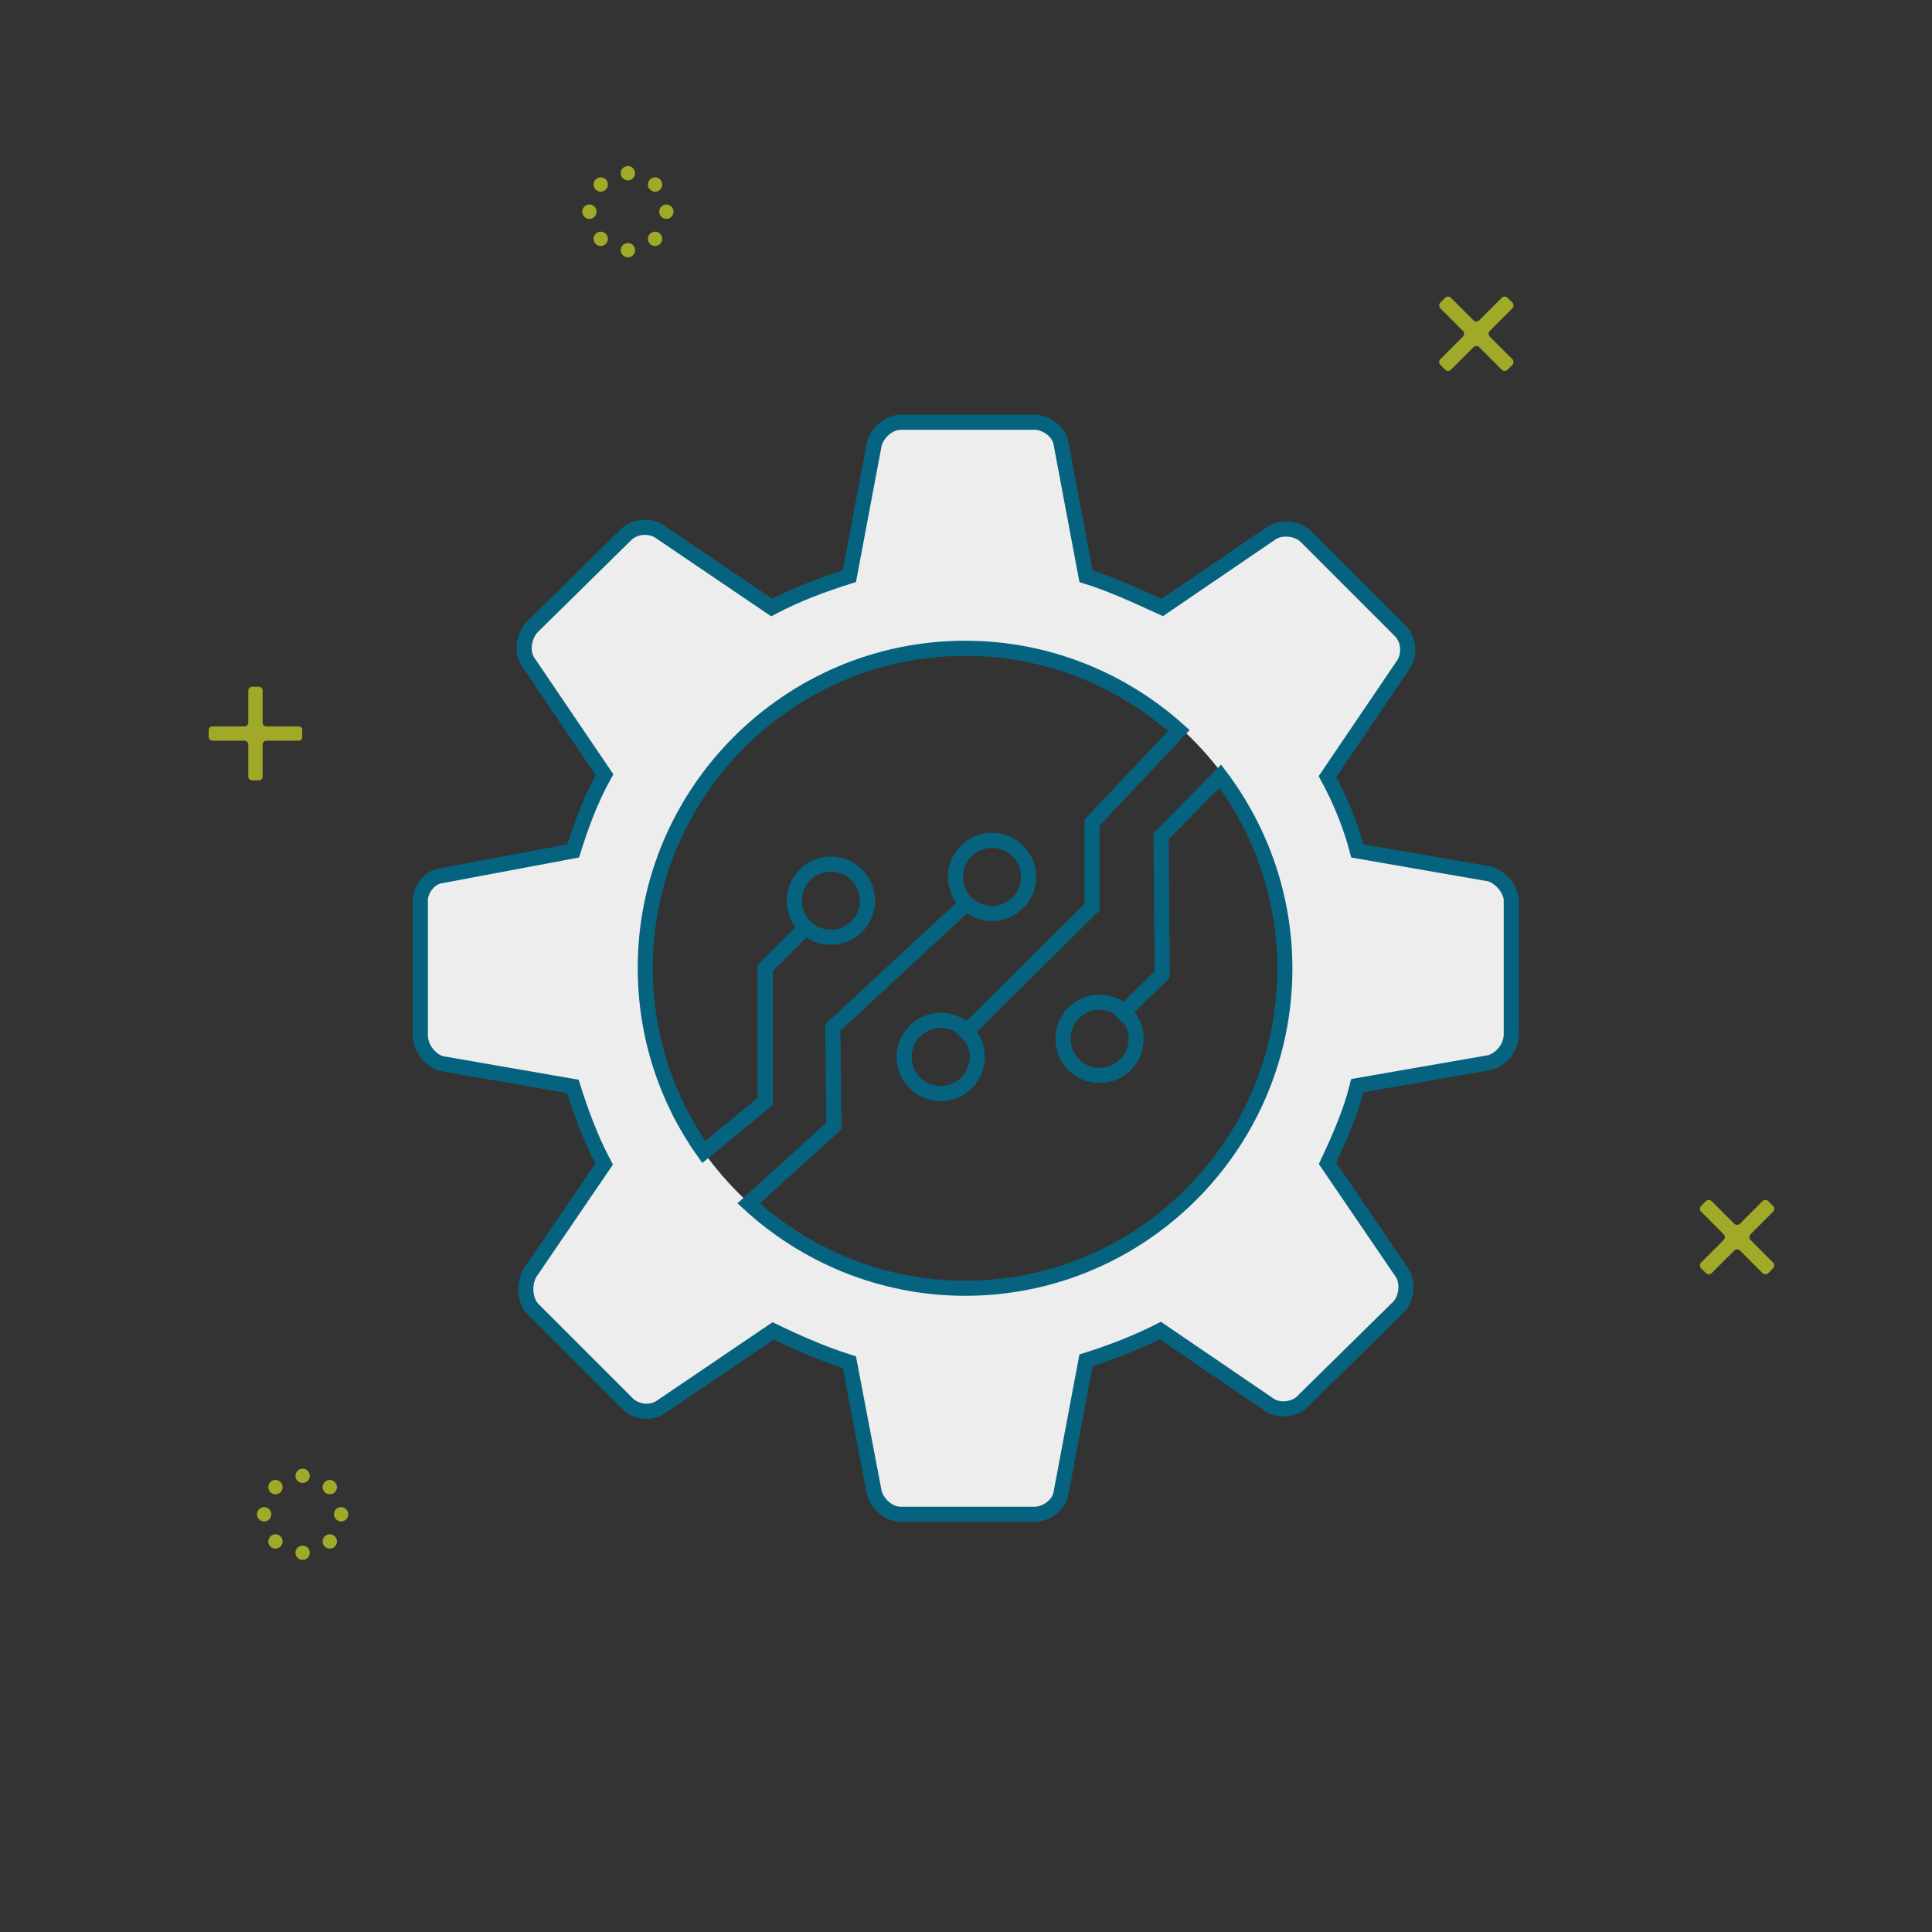
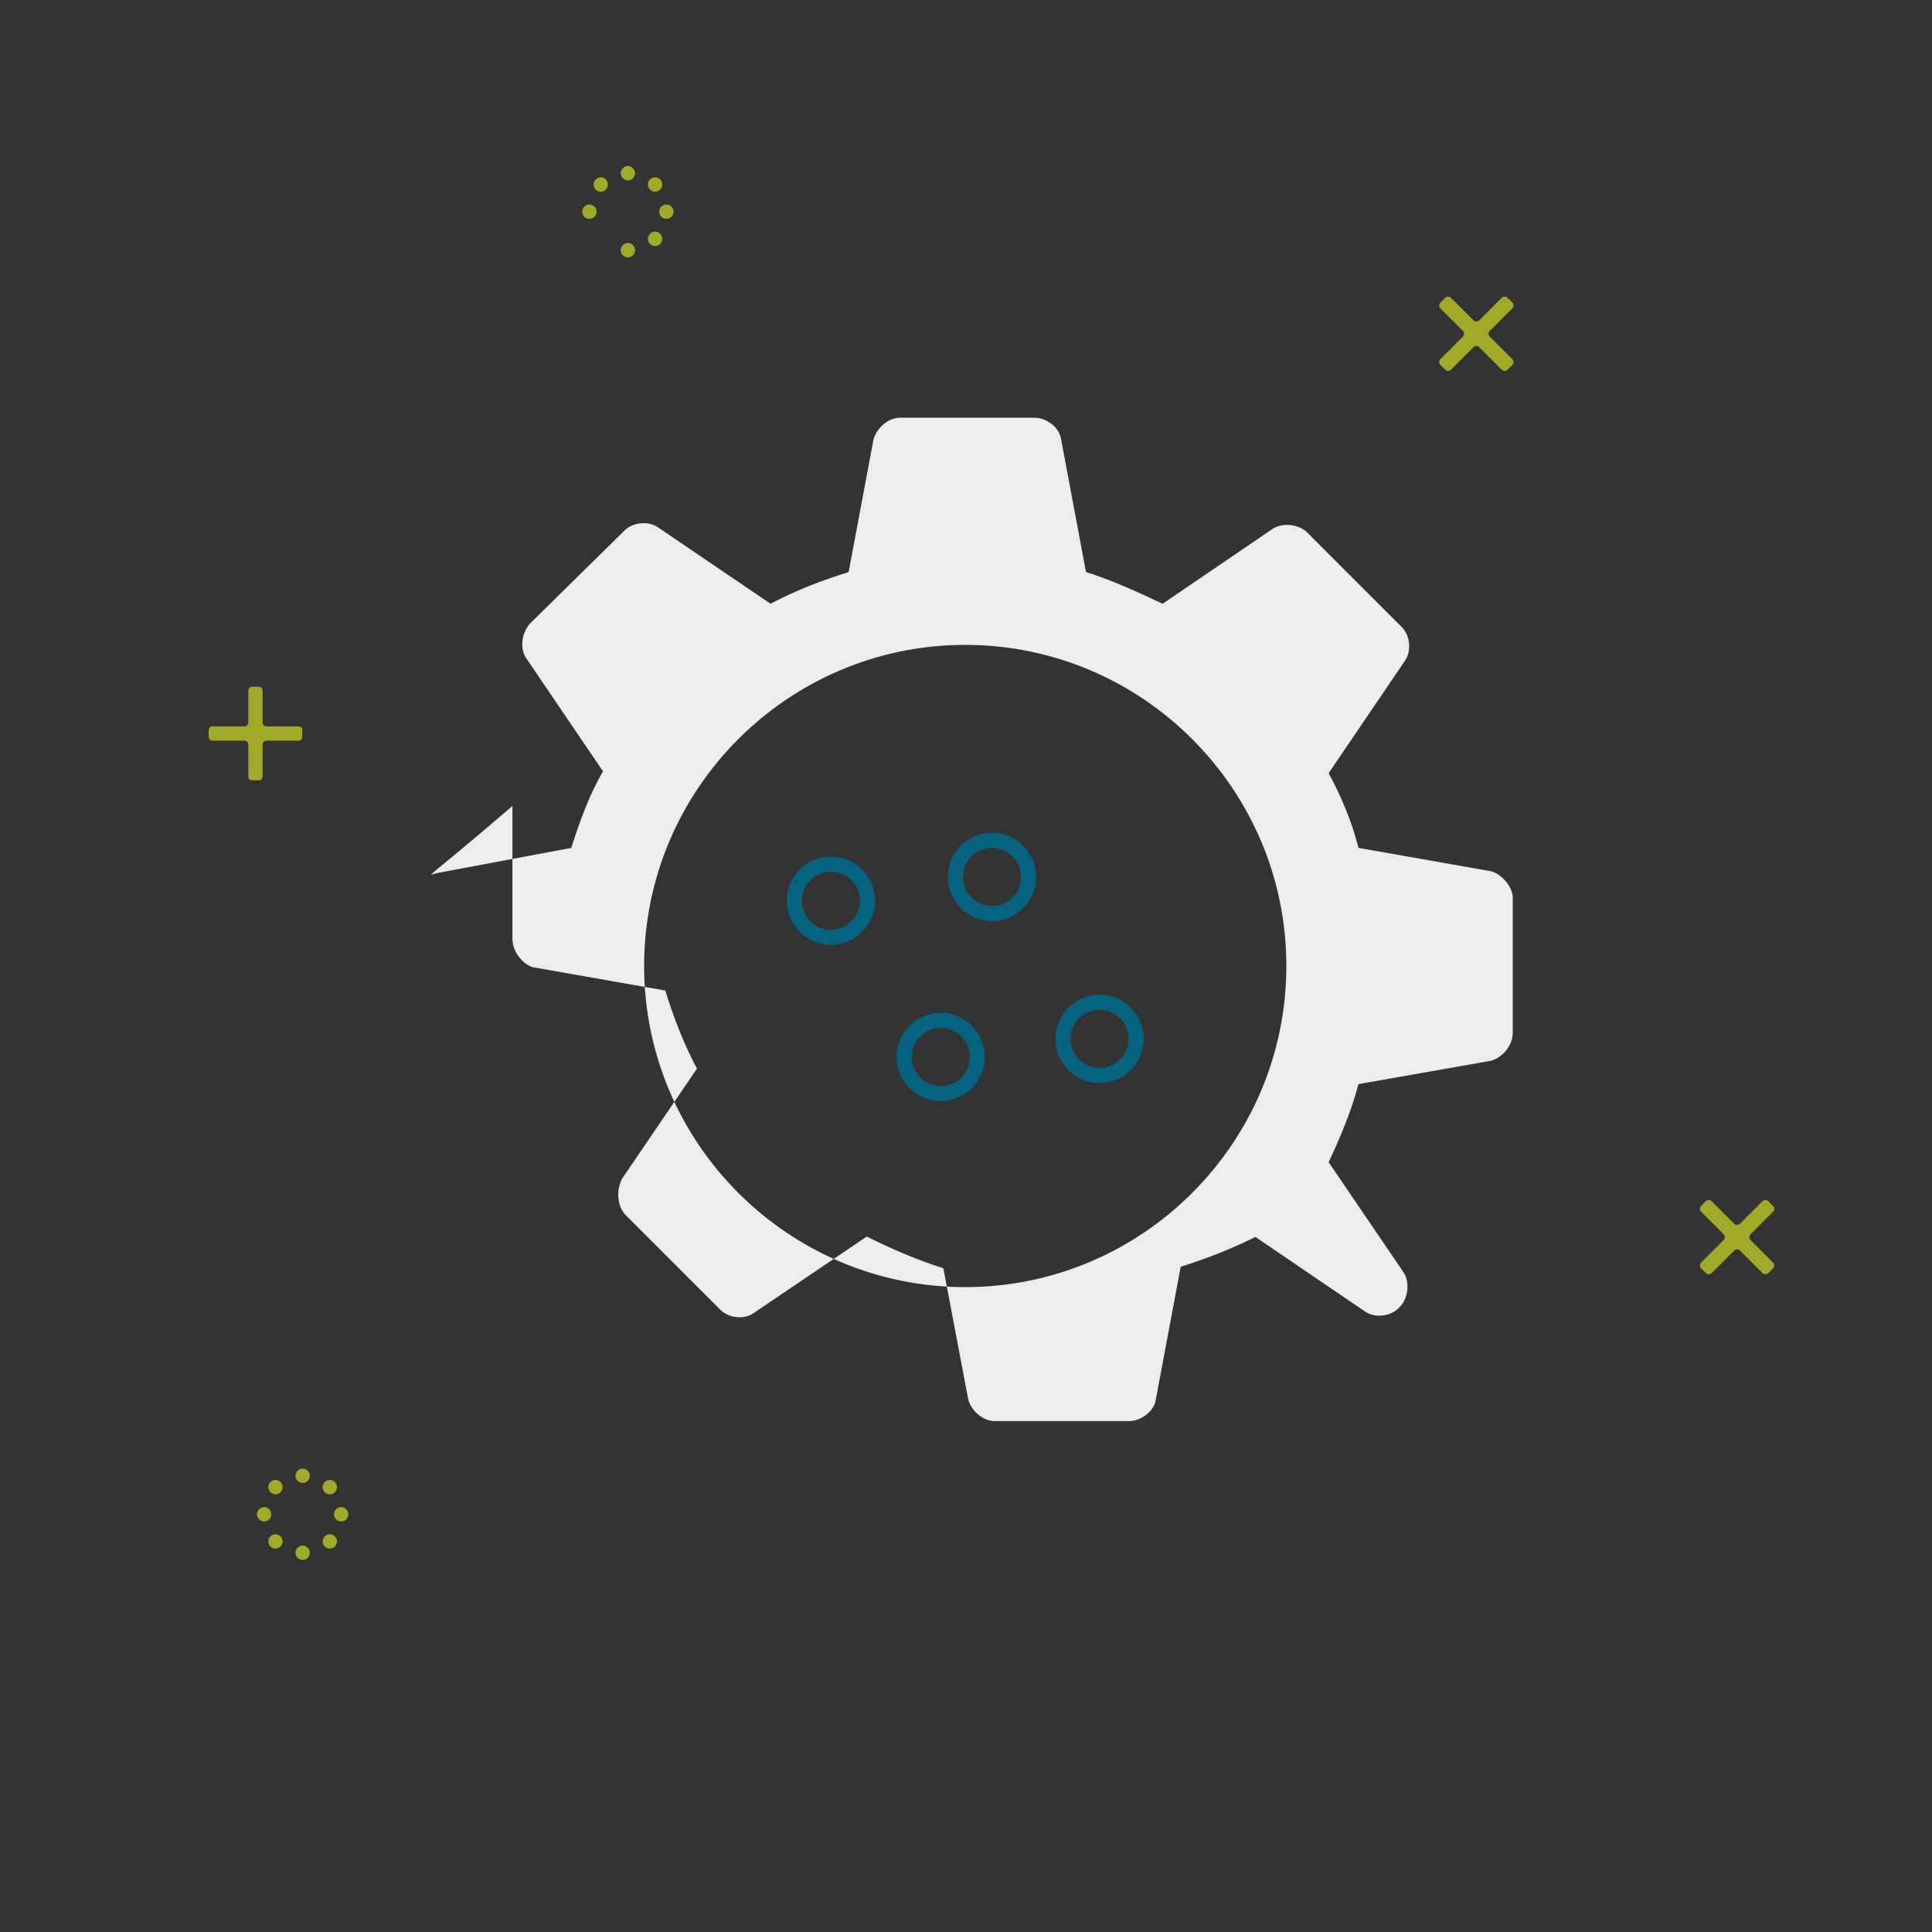
<svg xmlns="http://www.w3.org/2000/svg" version="1.1" id="Ebene_1" x="0px" y="0px" viewBox="0 0 512 512" style="enable-background:new 0 0 512 512;" xml:space="preserve">
  <rect x="0" y="0" width="512" height="512" fill="#333333" stroke="none" />
  <style type="text/css">
	.st0{fill:#EDEDED;}
	.st1{fill:#FFFFFF;}
	.st2{fill:none;stroke:#056380;stroke-width:4;stroke-linecap:round;stroke-miterlimit:10;}
	.st3{fill:#EDEDED;stroke:#056380;stroke-width:4;stroke-linecap:round;stroke-miterlimit:10;}
	.st4{fill:none;stroke:#056380;stroke-width:2;stroke-linecap:round;stroke-miterlimit:10;}
	.st5{fill:none;stroke:#056380;stroke-width:2;stroke-miterlimit:10;}
	.st6{fill:none;stroke:#056380;stroke-width:4;stroke-linecap:round;stroke-linejoin:round;}
	.st7{fill:#056380;}
	.st8{fill-rule:evenodd;clip-rule:evenodd;fill:#EDEDED;}
	.st9{fill-rule:evenodd;clip-rule:evenodd;fill:none;stroke:#056380;stroke-width:4;stroke-linecap:square;stroke-miterlimit:10;}
	.st10{fill-rule:evenodd;clip-rule:evenodd;fill:none;stroke:#056380;stroke-width:4;stroke-miterlimit:10;}
	.st11{fill:#A0AA28;}
	.st12{fill:none;stroke:#FFFFFF;stroke-width:2.308;stroke-miterlimit:10;}
	.st13{fill:#ECECEC;}
	.st14{opacity:0.3;fill:#036581;}
	.st15{fill:#FFFFFF;stroke:#036581;stroke-width:2.862;stroke-miterlimit:10;}
	.st16{fill:#FFFFFF;stroke:#036581;stroke-width:3.231;stroke-miterlimit:10;}
	.st17{fill:#FFFFFF;stroke:#036581;stroke-width:3.231;stroke-linecap:round;stroke-miterlimit:10;}
	.st18{fill:#EDEDED;stroke:#0A6481;stroke-width:2.749;stroke-miterlimit:10;}
	.st19{fill:none;stroke:#0A6481;stroke-width:3.779;stroke-linecap:round;stroke-linejoin:round;stroke-miterlimit:10;}
	.st20{fill:none;stroke:#036581;stroke-width:4;stroke-miterlimit:10;}
</style>
  <g>
    <g>
-       <path class="st8" d="M255.8,341.1c46.9,0,85.1-38.2,85.1-85.1c0-46.9-38.2-85.1-85.1-85.1s-85.1,38.2-85.1,85.1    C170.7,302.9,208.9,341.1,255.8,341.1L255.8,341.1z M116.2,231.3l35.2-6.6c2.2-7,4.8-14.1,8.4-20.3l-20.3-29.9    c-1.8-2.6-1.3-6.6,0.9-9.2l25.1-24.7c2.2-2.2,6.2-2.6,8.8-0.9l29.9,20.3c6.6-3.5,13.6-6.2,20.7-8.4l6.6-35.2c0.9-3.1,4-5.7,7-5.7    h35.7c3.1,0,6.6,2.6,7,5.7l6.6,35.2c7,2.2,13.7,5.3,20.3,8.4l29.1-19.8c2.6-1.8,7-1.3,9.2,0.9l25.1,25.1c2.2,2.2,2.6,6.2,0.9,8.8    l-20.3,29.9c3.1,5.7,6.2,12.8,7.9,19.8l35.2,6.2c3.1,0.9,5.7,4.4,5.7,7v35.7c0,3.5-2.7,6.6-5.7,7.5l-35.2,6.2    c-1.8,7-4.8,14.1-7.9,20.7l19.8,29.1c1.8,2.6,1.3,7-0.9,9.2l-25.1,24.7c-2.2,2.6-6.6,3.1-9.2,1.3l-29.1-19.8    c-6.2,3.1-12.8,5.7-19.8,7.9l-6.6,35.2c-0.4,3.1-4,5.7-7,5.7h-35.7c-3.1,0-6.2-2.7-7-5.7l-6.6-34.8c-7-2.2-14.1-5.3-20.3-8.4    l-30,20.3c-2.6,1.8-6.6,1.3-8.8-0.9l-25.1-25.1c-2.2-2.2-2.6-6.6-0.9-9.7l19.8-29.1c-3.5-6.6-6.2-13.6-8.4-20.7l-35.2-6.2    c-2.6-0.9-5.3-4-5.3-7.5v-35.2C110.5,235.3,113.1,231.8,116.2,231.3L116.2,231.3z" />
+       <path class="st8" d="M255.8,341.1c46.9,0,85.1-38.2,85.1-85.1c0-46.9-38.2-85.1-85.1-85.1s-85.1,38.2-85.1,85.1    C170.7,302.9,208.9,341.1,255.8,341.1L255.8,341.1z M116.2,231.3l35.2-6.6c2.2-7,4.8-14.1,8.4-20.3l-20.3-29.9    c-1.8-2.6-1.3-6.6,0.9-9.2l25.1-24.7c2.2-2.2,6.2-2.6,8.8-0.9l29.9,20.3c6.6-3.5,13.6-6.2,20.7-8.4l6.6-35.2c0.9-3.1,4-5.7,7-5.7    h35.7c3.1,0,6.6,2.6,7,5.7l6.6,35.2c7,2.2,13.7,5.3,20.3,8.4l29.1-19.8c2.6-1.8,7-1.3,9.2,0.9l25.1,25.1c2.2,2.2,2.6,6.2,0.9,8.8    l-20.3,29.9c3.1,5.7,6.2,12.8,7.9,19.8l35.2,6.2c3.1,0.9,5.7,4.4,5.7,7v35.7c0,3.5-2.7,6.6-5.7,7.5l-35.2,6.2    c-1.8,7-4.8,14.1-7.9,20.7l19.8,29.1c1.8,2.6,1.3,7-0.9,9.2c-2.2,2.6-6.6,3.1-9.2,1.3l-29.1-19.8    c-6.2,3.1-12.8,5.7-19.8,7.9l-6.6,35.2c-0.4,3.1-4,5.7-7,5.7h-35.7c-3.1,0-6.2-2.7-7-5.7l-6.6-34.8c-7-2.2-14.1-5.3-20.3-8.4    l-30,20.3c-2.6,1.8-6.6,1.3-8.8-0.9l-25.1-25.1c-2.2-2.2-2.6-6.6-0.9-9.7l19.8-29.1c-3.5-6.6-6.2-13.6-8.4-20.7l-35.2-6.2    c-2.6-0.9-5.3-4-5.3-7.5v-35.2C110.5,235.3,113.1,231.8,116.2,231.3L116.2,231.3z" />
    </g>
    <g>
      <g>
-         <path class="st9" d="M256,239.6l-35.3,32.7l0.3,26.1l-22.6,20.5c15.1,13.9,35.3,22.5,57.4,22.5l0,0c46.7,0,84.7-38.1,84.7-84.7     c0-19.1-6.4-36.8-17.1-51l-15.7,15.9l0.3,36.7l-10.4,10.1 M256,273.5l33.4-33.1v-22.4l23-24.4c-15-13.5-34.9-21.8-56.6-21.8     c-46.7,0-84.8,38.1-84.8,84.7c0,18.1,5.7,35,15.5,48.8l16.3-13.4v-35.4l10.4-10.4 M116.8,232.1l35.1-6.6c2.2-7,4.8-14,8.3-20.2     l-20.2-29.8c-1.8-2.6-1.3-6.6,0.9-9.2l25-24.6c2.2-2.2,6.1-2.6,8.8-0.9l29.8,20.2c6.6-3.5,13.6-6.1,20.6-8.3l6.6-35.1     c0.9-3.1,4-5.7,7-5.7h35.5c3.1,0,6.6,2.6,7,5.7l6.6,35.1c7,2.2,13.6,5.3,20.2,8.3l28.9-19.7c2.6-1.8,7-1.3,9.2,0.9l25,25     c2.2,2.2,2.6,6.1,0.9,8.8l-20.2,29.8c3.1,5.7,6.1,12.7,7.9,19.7l35.1,6.1c3.1,0.9,5.7,4.4,5.7,7v35.5c0,3.5-2.6,6.6-5.7,7.5     l-35.1,6.1c-1.7,7-4.8,14-7.9,20.6l19.7,28.9c1.8,2.6,1.3,7-0.9,9.2l-25,24.6c-2.2,2.6-6.6,3.1-9.2,1.3l-28.9-19.7     c-6.1,3.1-12.7,5.7-19.7,7.9l-6.6,35.1c-0.4,3.1-3.9,5.7-7,5.7h-35.5c-3.1,0-6.1-2.6-7-5.7l-6.6-34.6c-7-2.2-14-5.3-20.2-8.3     l-29.8,20.2c-2.6,1.8-6.6,1.3-8.8-0.9l-25-25c-2.2-2.2-2.6-6.6-0.9-9.6l19.7-28.9c-3.5-6.6-6.1-13.6-8.3-20.6l-35.1-6.1     c-2.6-0.9-5.3-3.9-5.3-7.5v-35.1C111.1,236,113.8,232.5,116.8,232.1L116.8,232.1z" />
-       </g>
+         </g>
      <circle class="st10" cx="220.2" cy="238.7" r="9.7" />
      <circle class="st10" cx="262.9" cy="232.4" r="9.7" />
      <circle class="st10" cx="249.3" cy="280.1" r="9.7" />
      <circle class="st10" cx="291.4" cy="275.3" r="9.7" />
    </g>
  </g>
  <path class="st11" d="M79.1,192.5h-8.5c-0.6,0-1-0.5-1-1V183c0-0.6-0.5-1-1-1h-1.8c-0.6,0-1,0.5-1,1v8.5c0,0.6-0.5,1-1,1h-8.5  c-0.6,0-1,0.5-1,1v1.8c0,0.6,0.5,1,1,1h8.5c0.6,0,1,0.5,1,1v8.5c0,0.6,0.5,1,1,1h1.8c0.6,0,1-0.5,1-1v-8.5c0-0.6,0.5-1,1-1h8.5  c0.6,0,1-0.5,1-1v-1.8C80.2,193,79.7,192.5,79.1,192.5z" />
  <path class="st11" d="M400.8,95.2l-6-6c-0.4-0.4-0.4-1.1,0-1.5l6-6c0.4-0.4,0.4-1.1,0-1.5l-1.3-1.3c-0.4-0.4-1.1-0.4-1.5,0l-6,6  c-0.4,0.4-1.1,0.4-1.5,0l-6-6c-0.4-0.4-1.1-0.4-1.5,0l-1.3,1.3c-0.4,0.4-0.4,1.1,0,1.5l6,6c0.4,0.4,0.4,1.1,0,1.5l-6,6  c-0.4,0.4-0.4,1.1,0,1.5l1.3,1.3c0.4,0.4,1.1,0.4,1.5,0l6-6c0.4-0.4,1.1-0.4,1.5,0l6,6c0.4,0.4,1.1,0.4,1.5,0l1.3-1.3  C401.2,96.3,401.2,95.6,400.8,95.2z" />
  <path class="st11" d="M469.9,334.6l-6-6c-0.4-0.4-0.4-1.1,0-1.5l6-6c0.4-0.4,0.4-1.1,0-1.5l-1.3-1.3c-0.4-0.4-1.1-0.4-1.5,0l-6,6  c-0.4,0.4-1.1,0.4-1.5,0l-6-6c-0.4-0.4-1.1-0.4-1.5,0l-1.3,1.3c-0.4,0.4-0.4,1.1,0,1.5l6,6c0.4,0.4,0.4,1.1,0,1.5l-6,6  c-0.4,0.4-0.4,1.1,0,1.5l1.3,1.3c0.4,0.4,1.1,0.4,1.5,0l6-6c0.4-0.4,1.1-0.4,1.5,0l6,6c0.4,0.4,1.1,0.4,1.5,0l1.3-1.3  C470.3,335.7,470.3,335,469.9,334.6z" />
  <g>
    <circle class="st11" cx="80.2" cy="391.1" r="1.9" />
    <circle class="st11" cx="90.4" cy="401.3" r="1.9" />
    <circle class="st11" cx="80.2" cy="411.5" r="1.9" />
    <circle class="st11" cx="70" cy="401.3" r="1.9" />
    <circle class="st11" cx="87.4" cy="394.1" r="1.9" />
    <circle class="st11" cx="87.4" cy="408.5" r="1.9" />
    <circle class="st11" cx="73" cy="408.5" r="1.9" />
    <circle class="st11" cx="73" cy="394.1" r="1.9" />
  </g>
  <g>
    <circle class="st11" cx="166.4" cy="45.9" r="1.9" />
    <circle class="st11" cx="176.6" cy="56.1" r="1.9" />
    <circle class="st11" cx="166.4" cy="66.3" r="1.9" />
    <circle class="st11" cx="156.2" cy="56.1" r="1.9" />
    <circle class="st11" cx="173.6" cy="48.9" r="1.9" />
    <circle class="st11" cx="173.6" cy="63.3" r="1.9" />
-     <circle class="st11" cx="159.2" cy="63.3" r="1.9" />
    <circle class="st11" cx="159.2" cy="48.9" r="1.9" />
  </g>
</svg>